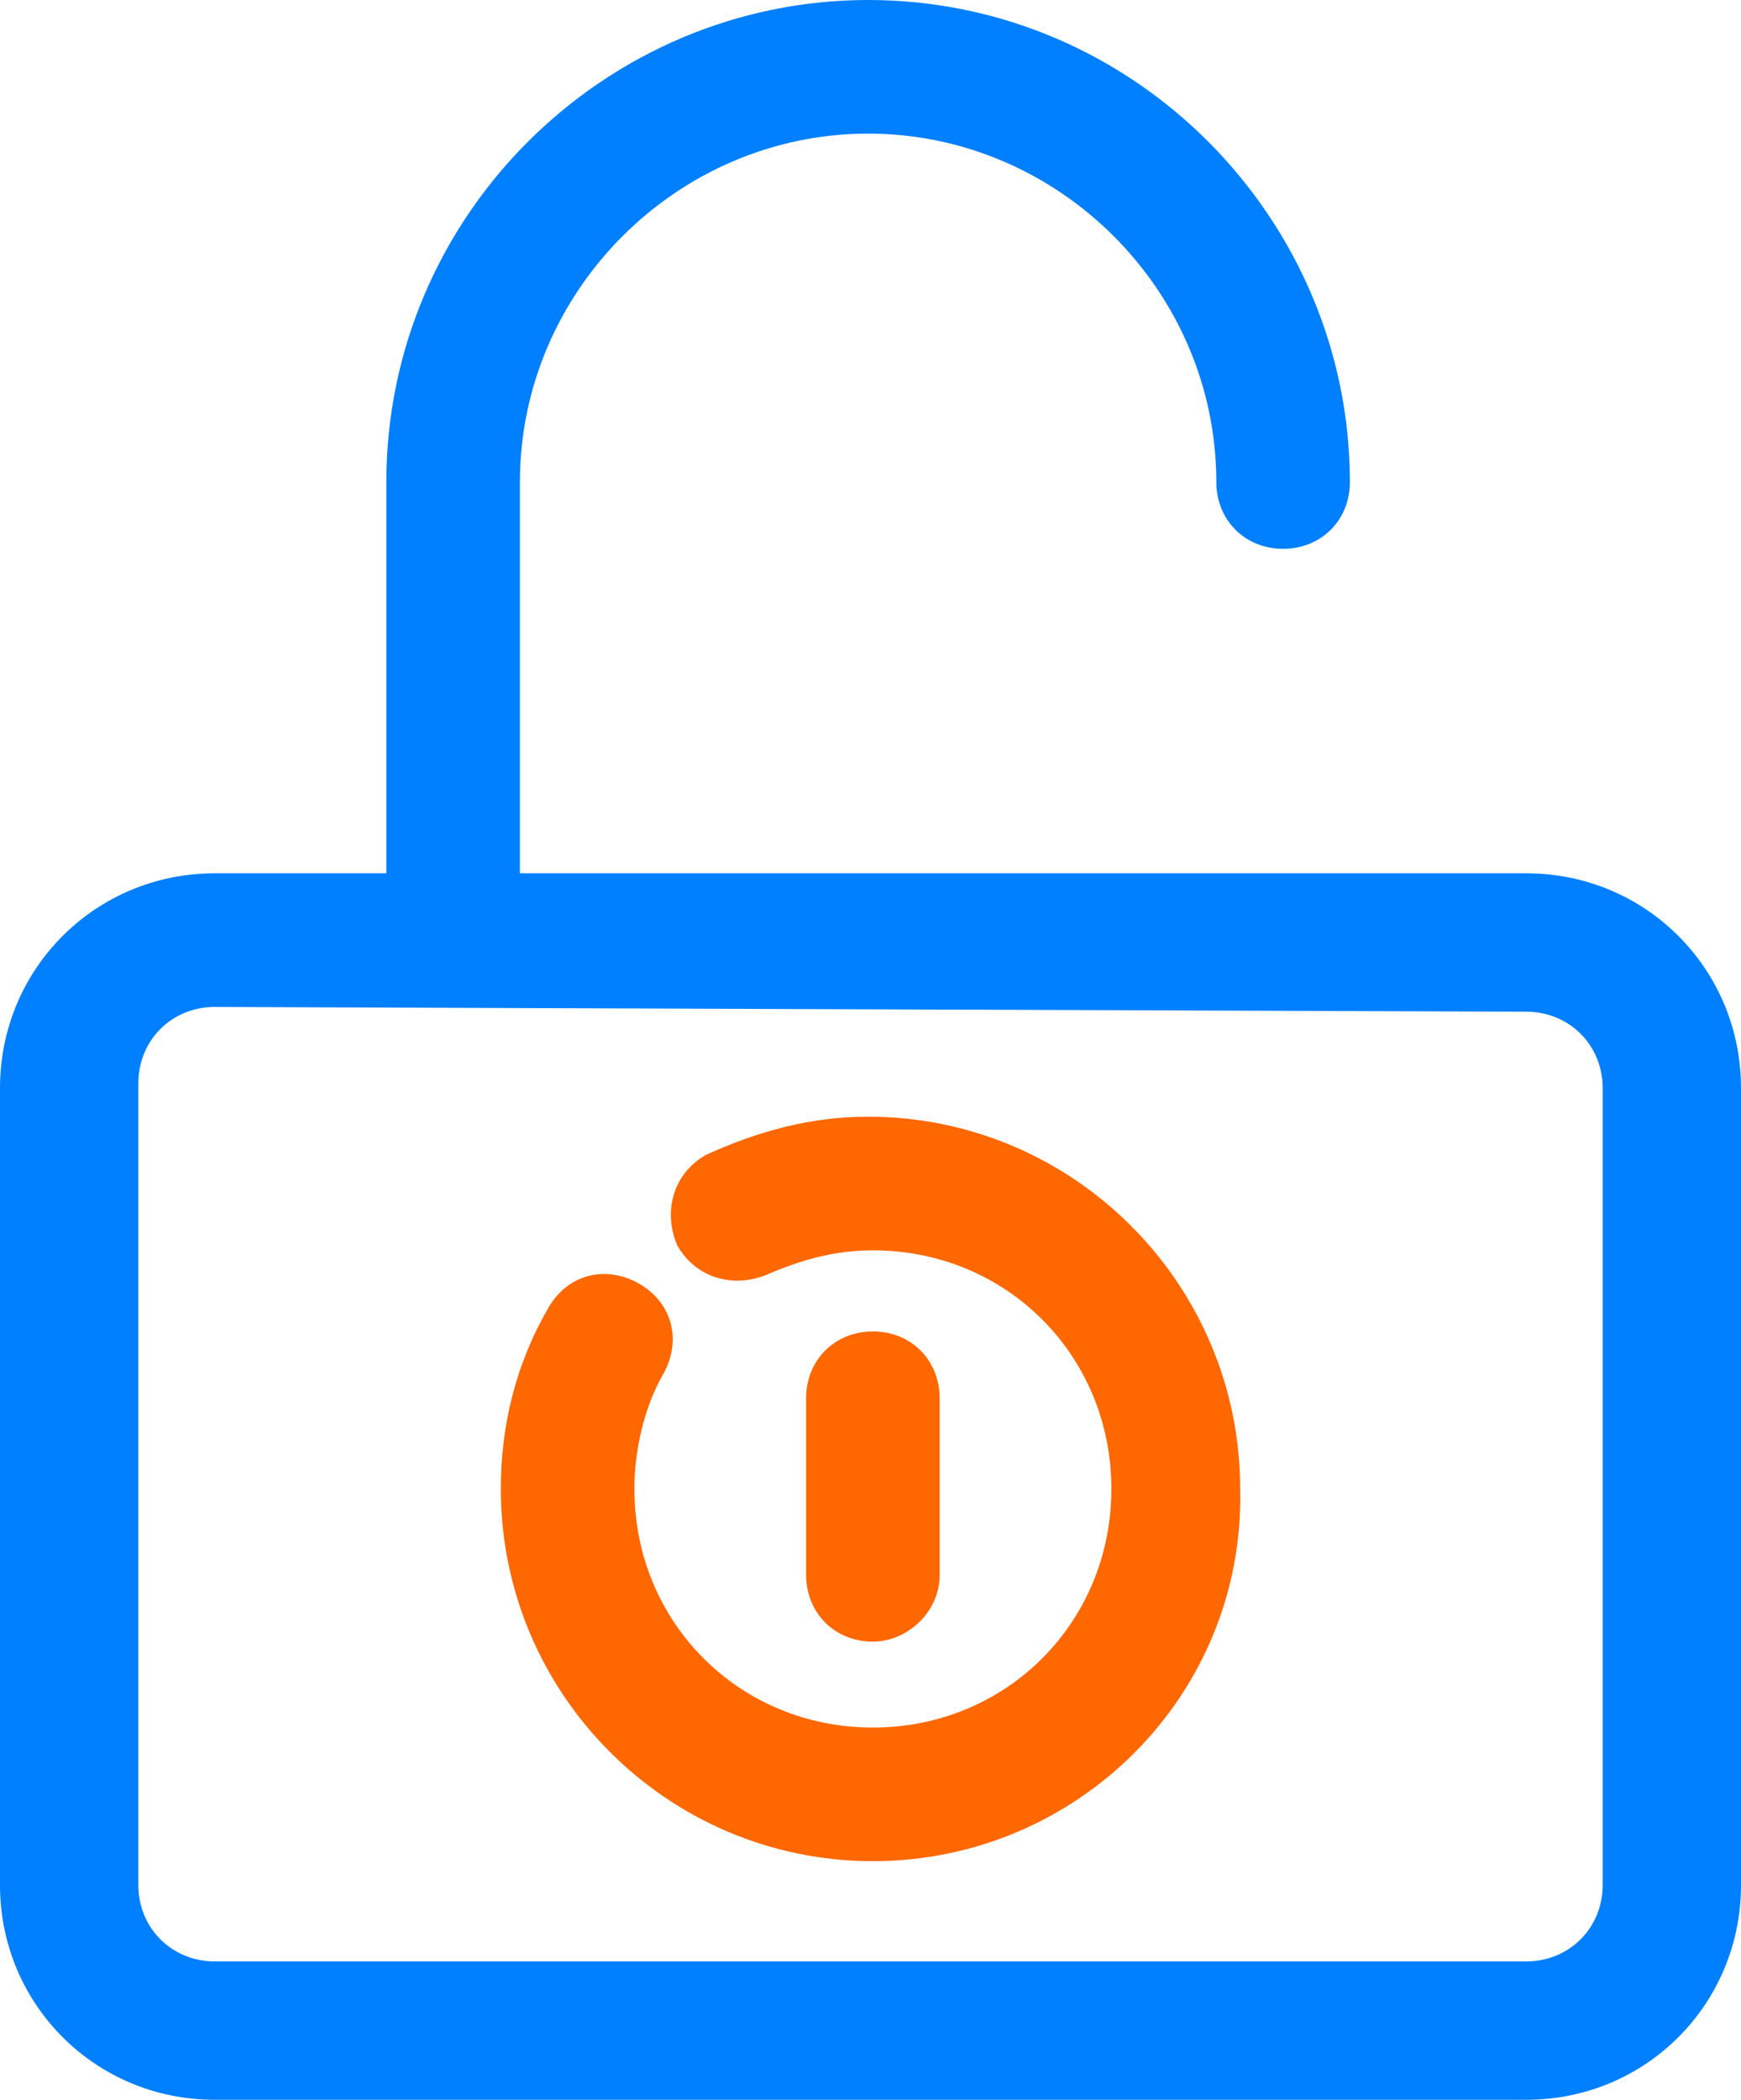
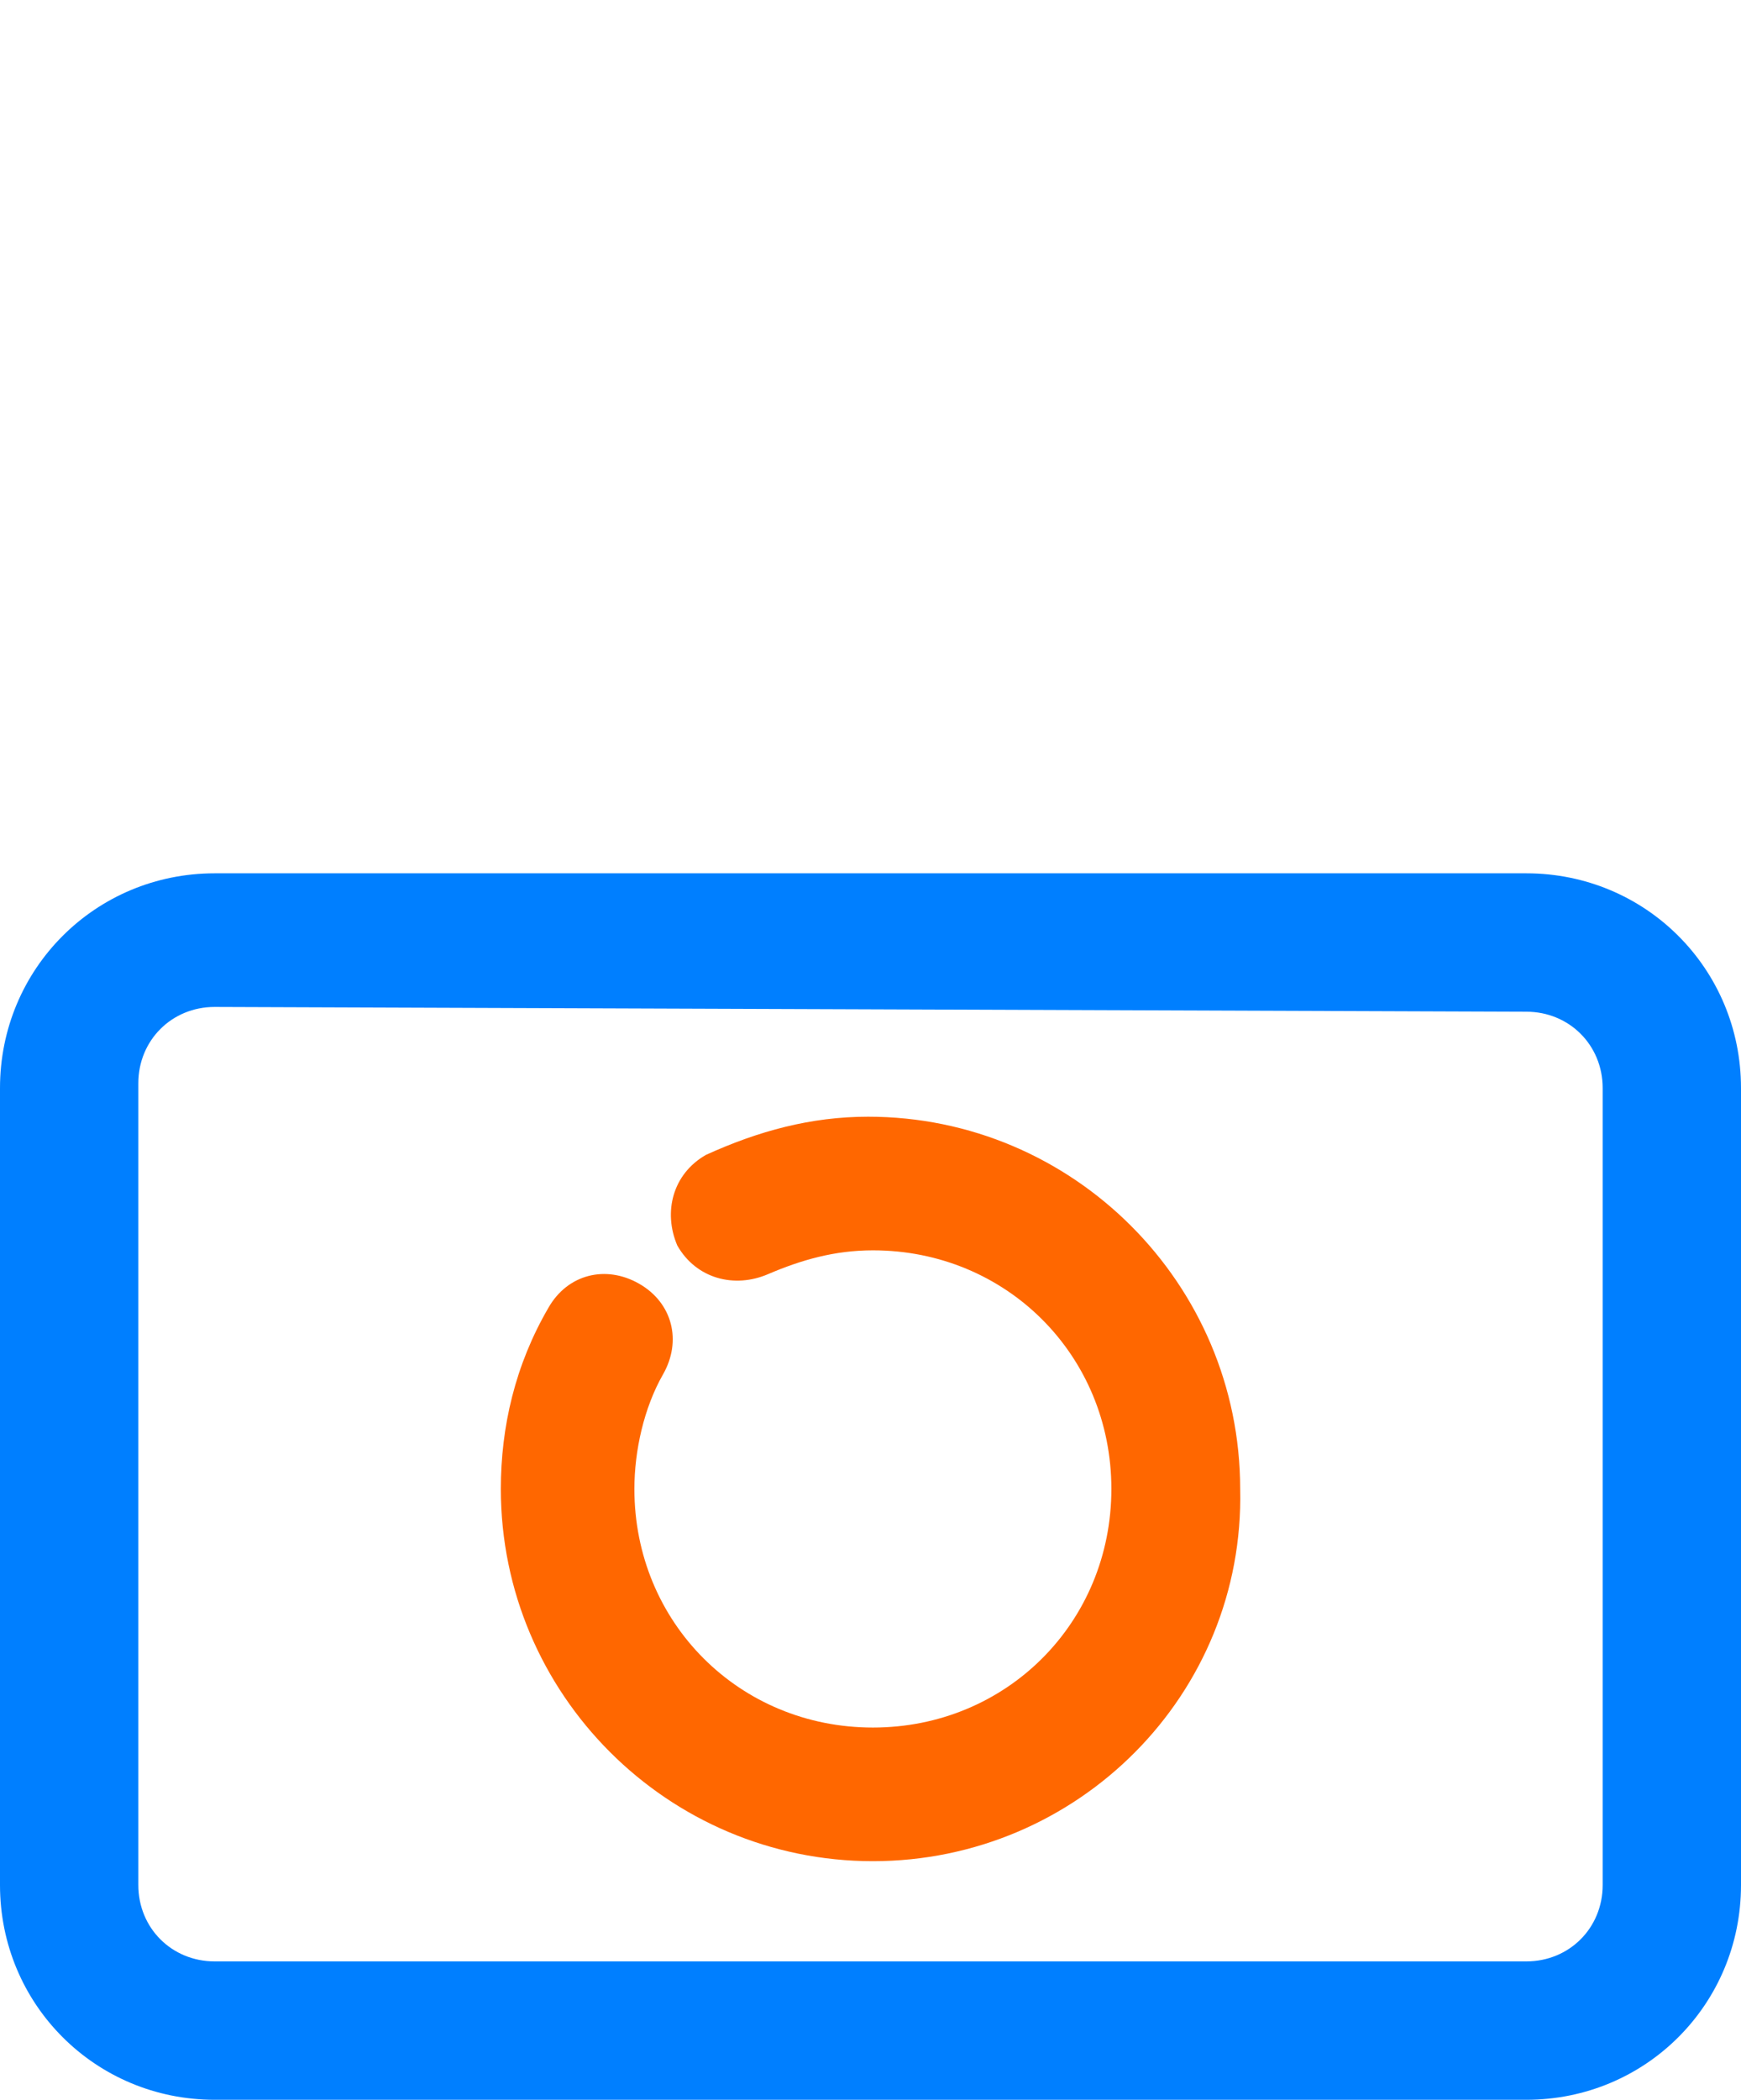
<svg xmlns="http://www.w3.org/2000/svg" width="36.5" height="44" viewBox="0 0 36.5 44">
  <path d="m32 44h-27.5c-2.5 0-4.5-2-4.5-4.5v-16.7c0-2.5 2-4.5 4.5-4.5h27.5c2.5 0 4.5 2 4.5 4.5v16.7c0 2.5-2 4.5-4.5 4.5zm-27.5-22.9c-.9 0-1.6.7-1.6 1.6v16.8c0 .9.7 1.6 1.6 1.6h27.5c.9 0 1.6-.7 1.6-1.6v-16.7c0-.9-.7-1.6-1.6-1.6z" fill="#007fff" />
-   <path d="m9.5 21.1c-.8 0-1.4-.6-1.4-1.4v-9.6c0-5.6 4.6-10.1 10.1-10.1 5.6 0 10.1 4.6 10.1 10.1 0 .8-.6 1.4-1.4 1.4s-1.4-.6-1.4-1.4c0-4-3.3-7.3-7.3-7.3s-7.3 3.3-7.3 7.3v9.6c0 .8-.6 1.4-1.4 1.4z" fill="#007fff" />
  <g fill="#ff6700">
-     <path d="m18.3 34.4c-.8 0-1.4-.6-1.4-1.4v-3.7c0-.8.6-1.4 1.4-1.4s1.4.6 1.4 1.4v3.7c0 .8-.7 1.4-1.4 1.4z" />
    <path d="m18.3 39c-4.3 0-7.8-3.5-7.8-7.8 0-1.3.3-2.6 1-3.8.4-.7 1.2-.9 1.9-.5s.9 1.2.5 1.9-.6 1.6-.6 2.4c0 2.8 2.2 5 5 5s5-2.2 5-5-2.2-5-5-5c-.8 0-1.5.2-2.2.5s-1.5.1-1.9-.6c-.3-.7-.1-1.5.6-1.9 1.1-.5 2.2-.8 3.4-.8 4.3 0 7.8 3.5 7.8 7.8.1 4.3-3.4 7.8-7.7 7.8z" />
  </g>
</svg>